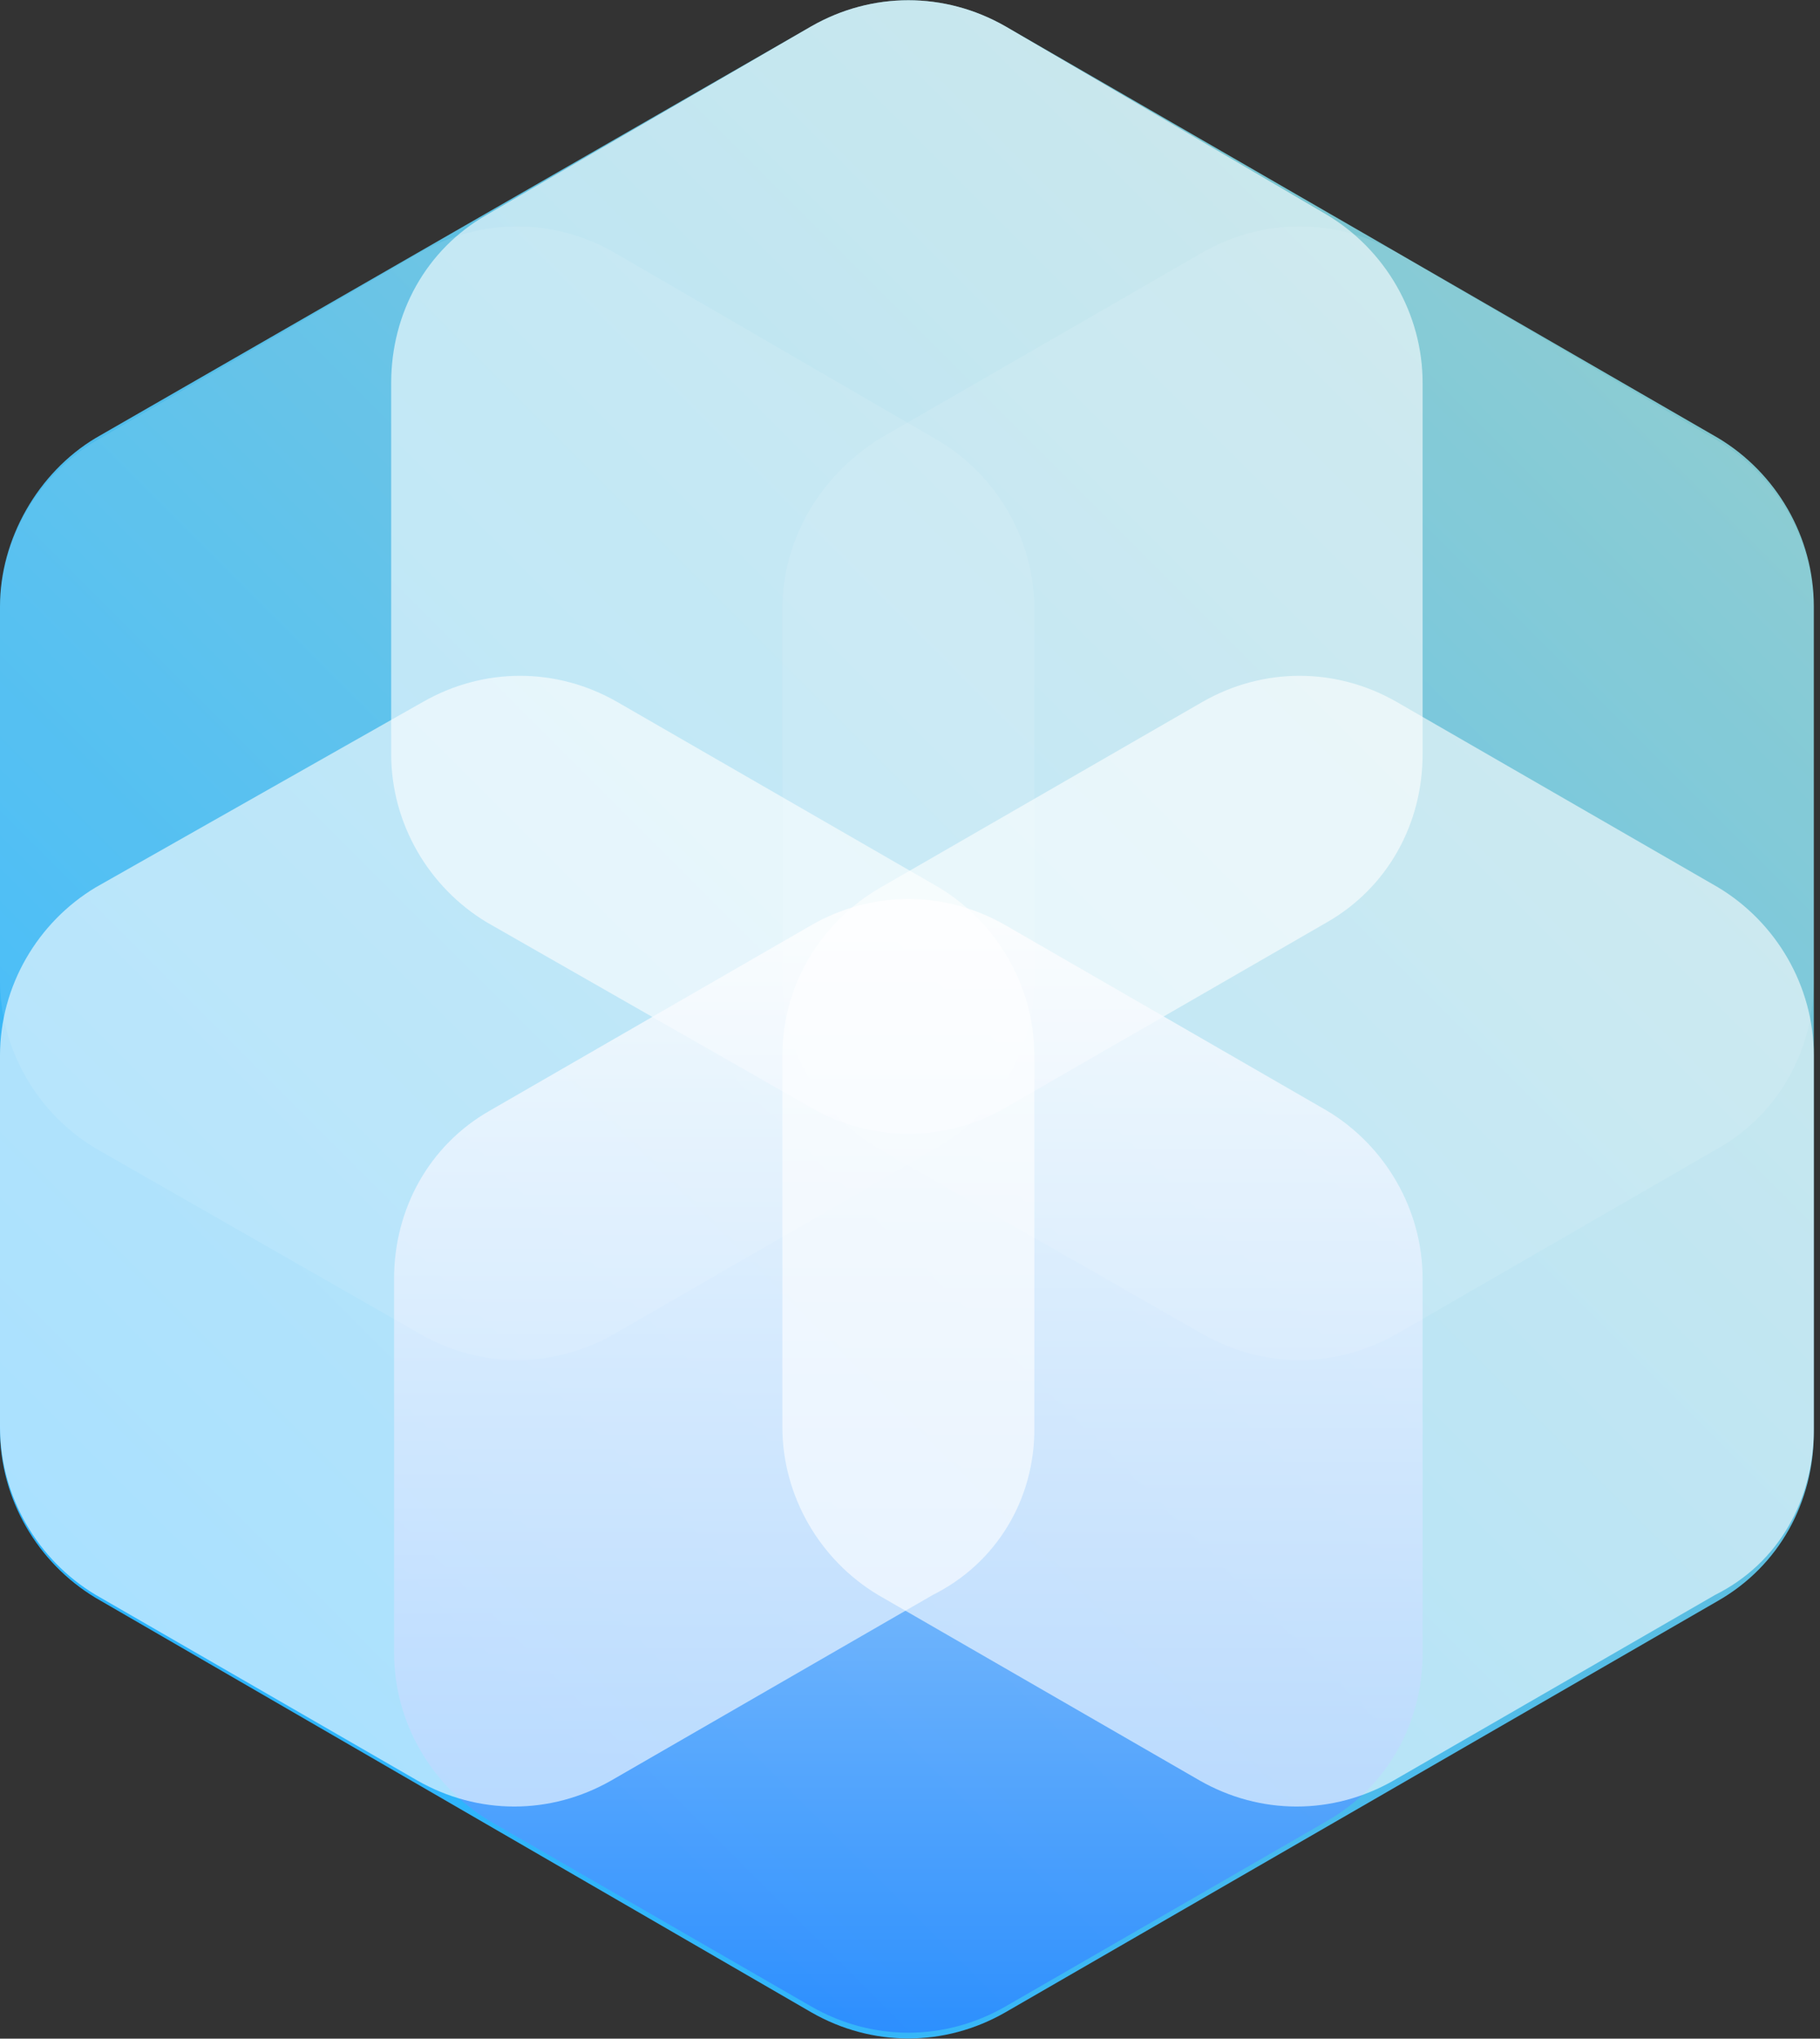
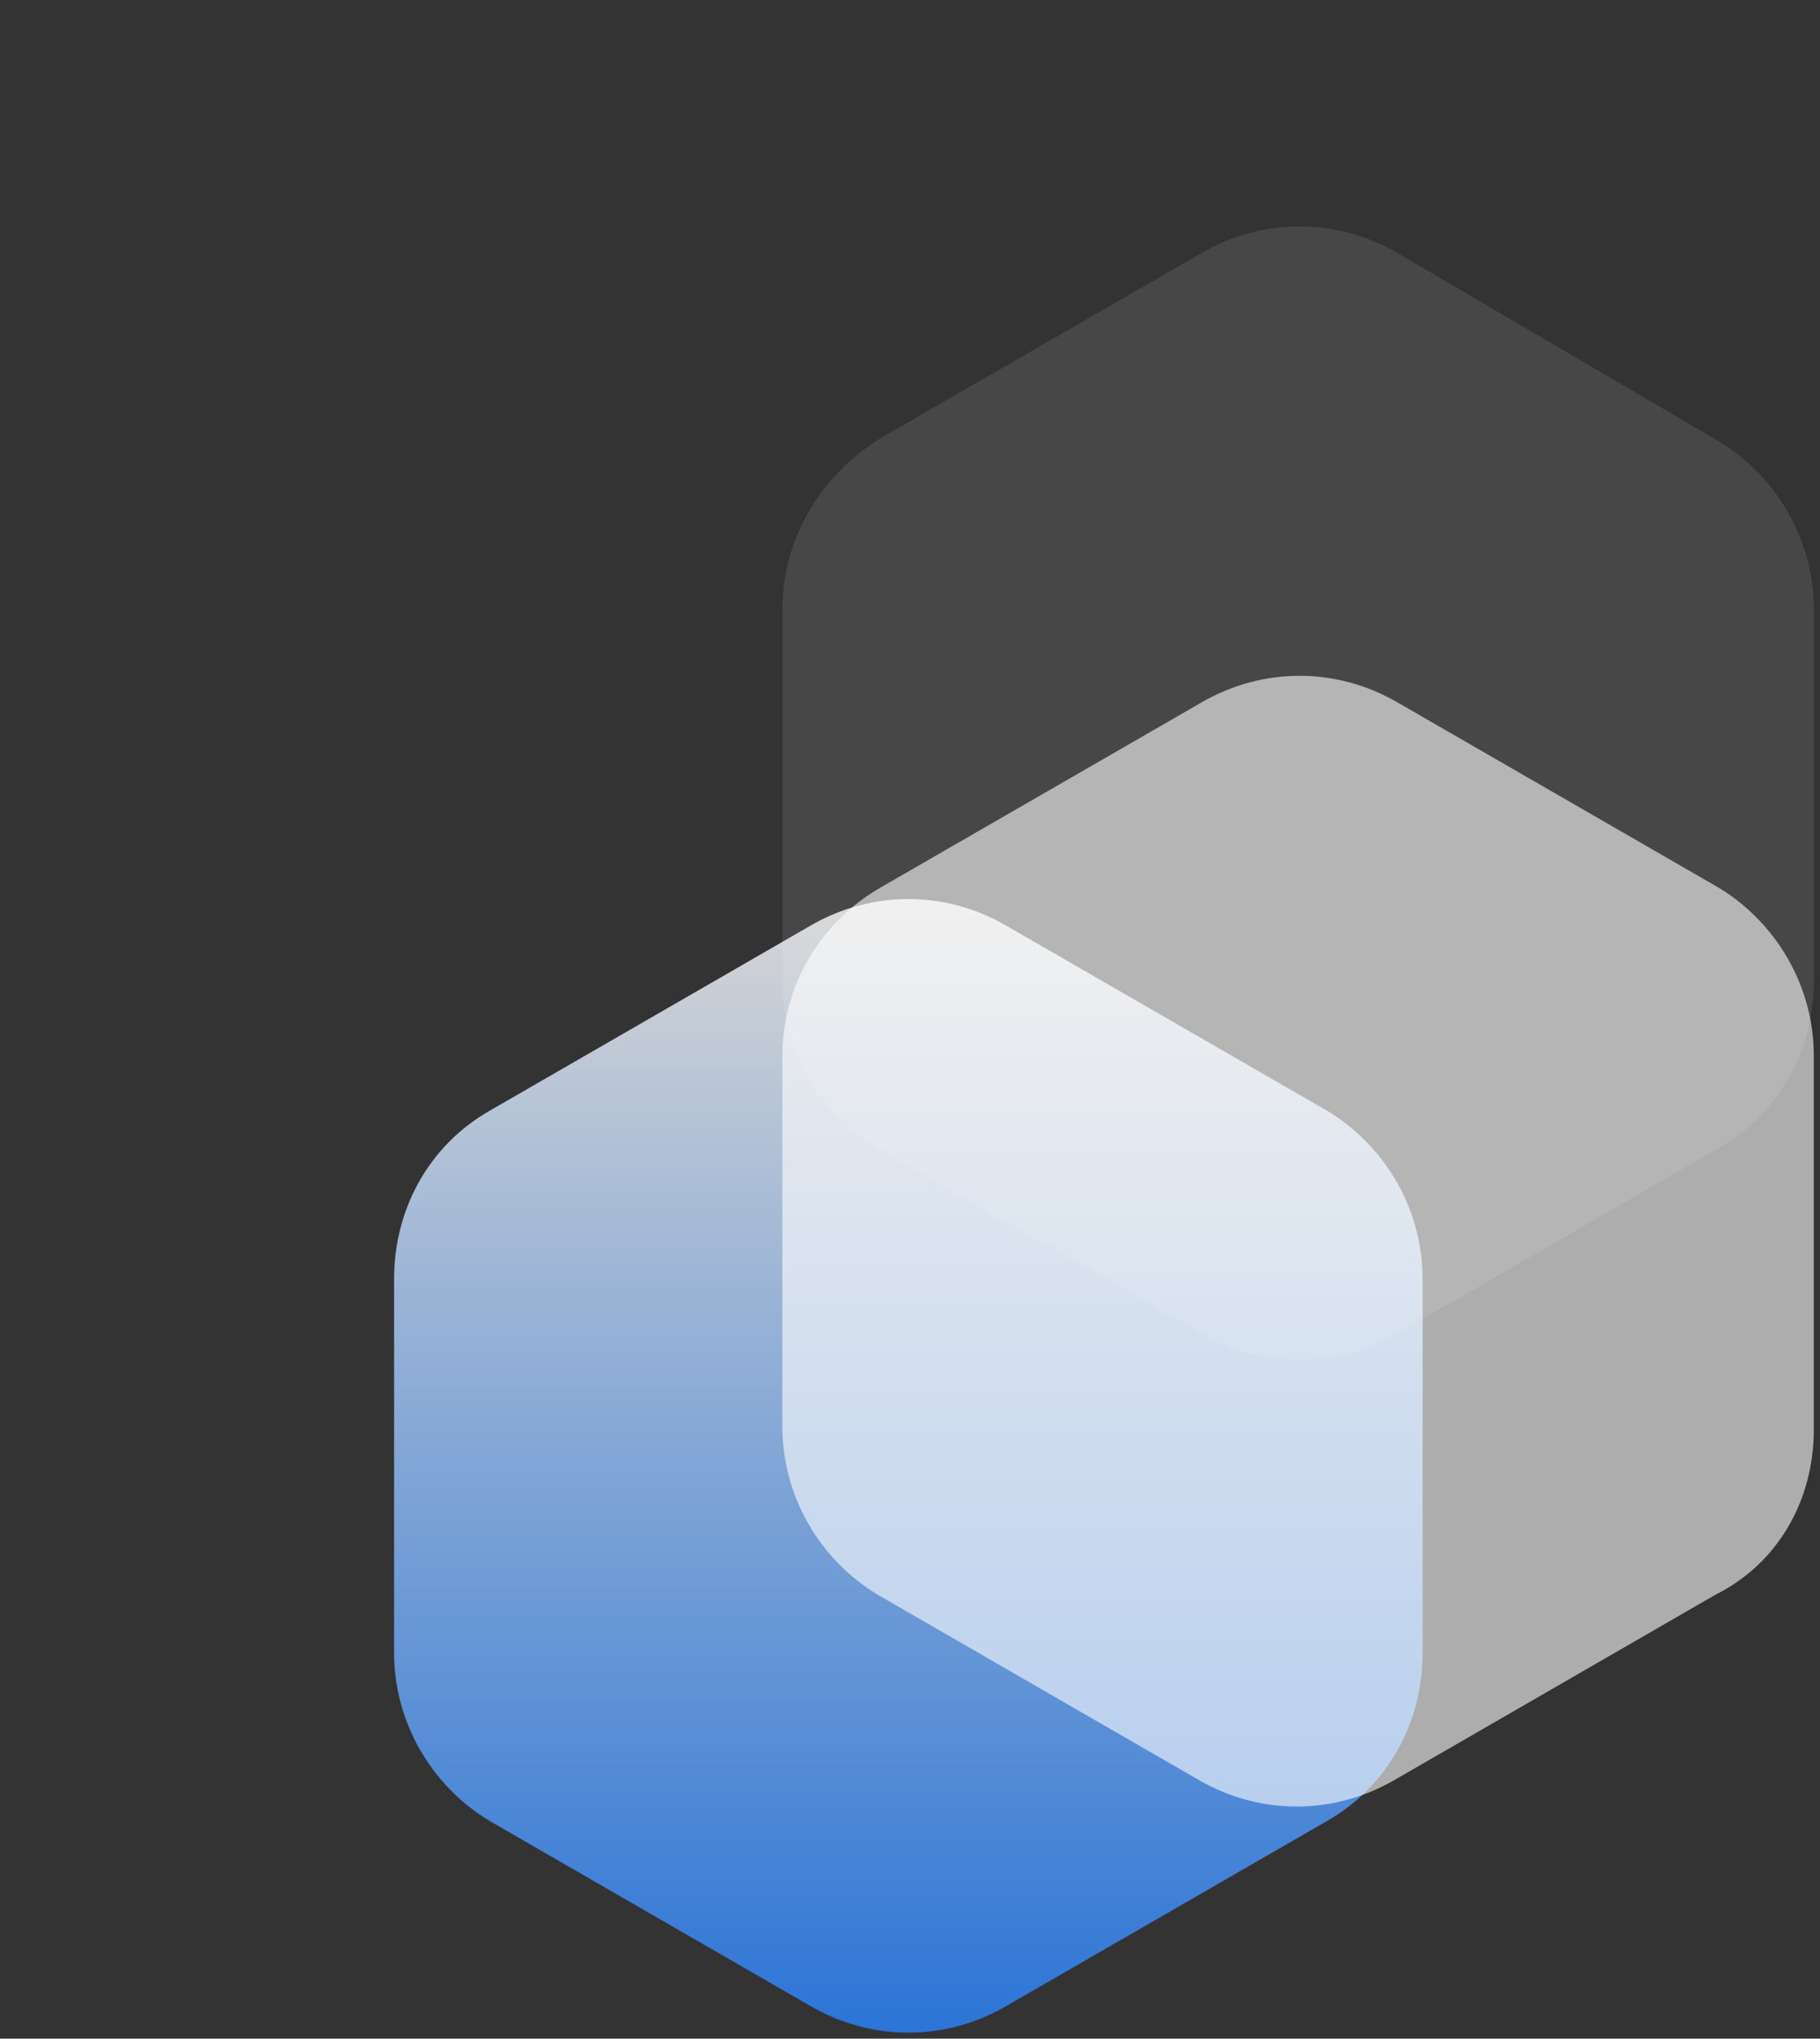
<svg xmlns="http://www.w3.org/2000/svg" width="268" height="300" viewBox="0 0 268 300" fill="none">
  <rect x="0" y="0" width="268" height="300" fill="#333333" stroke="none" />
  <g clip-path="url(#clip0_354_2)">
-     <path d="M253.002 235.56L148.046 296.128C139.094 301.261 128.419 301.261 119.467 296.128L14.085 235.133C5.542 230 0 220.622 0 210.373V89.201C0 79.396 5.542 69.574 14.085 64.458L119.467 3.872C128.419 -1.243 139.094 -1.243 148.046 3.872L253.002 64.458C261.545 69.574 267.087 78.97 267.087 89.201V210.799C267.087 221.048 261.972 230.426 253.002 235.56Z" fill="url(#paint0_linear_354_2)" />
-     <path opacity="0.6" d="M195.399 135.719L148.046 163.02C139.094 168.135 128.419 168.135 119.467 163.02L71.669 135.719C63.143 130.586 57.602 121.208 57.602 110.959V56.359C57.602 46.11 62.717 36.732 71.669 31.616L119.467 3.872C128.419 -1.243 139.094 -1.243 148.046 3.872L195.399 31.616C203.943 36.732 209.484 46.11 209.484 56.359V110.959C209.484 121.208 204.369 130.586 195.399 135.719Z" fill="white" />
    <path opacity="0.8" d="M195.401 267.975L148.047 295.275C139.095 300.409 128.42 300.409 119.468 295.275L72.115 267.975C63.571 262.86 58.029 253.464 58.029 243.233V188.188C58.029 177.958 63.145 168.561 72.115 163.446L119.468 136.146C128.42 131.013 139.095 131.013 148.047 136.146L195.401 163.446C203.944 168.561 209.486 177.958 209.486 188.188V243.233C209.486 253.464 204.37 262.86 195.401 267.975Z" fill="url(#paint1_linear_354_2)" />
    <path opacity="0.1" d="M253.003 168.988L205.649 196.306C196.697 201.421 186.022 201.421 177.07 196.306L129.273 168.988C120.747 163.872 115.205 154.494 115.205 144.245V89.627C115.205 79.396 120.747 70 129.699 64.459L177.07 37.158C186.022 32.043 196.697 32.043 205.649 37.158L253.003 64.885C261.546 70 267.088 79.396 267.088 89.627V144.245C267.088 154.494 261.972 163.872 253.003 168.988Z" fill="white" />
    <path opacity="0.6" d="M252.576 234.69L205.223 262.007C196.271 267.123 185.596 267.123 176.644 262.007L129.273 234.69C120.747 229.574 115.205 220.196 115.205 209.947V155.347C115.205 145.098 120.747 135.72 129.699 130.586L177.07 103.286C186.022 98.171 196.697 98.171 205.649 103.286L253.003 130.586C261.546 135.72 267.088 145.098 267.088 155.347V210.373C267.088 220.622 261.972 230 252.576 234.69Z" fill="white" />
-     <path opacity="0.1" d="M137.815 168.988L90.444 196.306C81.492 201.421 70.817 201.421 61.865 196.306L14.085 168.988C5.542 163.872 0 154.494 0 144.245V89.627C0 79.396 5.542 70 14.085 64.885L61.865 37.158C70.817 32.043 81.492 32.043 90.444 37.158L138.242 64.885C146.767 70 152.309 79.396 152.309 89.627V144.245C152.309 154.494 146.767 163.872 137.815 168.988Z" fill="white" />
-     <path opacity="0.6" d="M137.389 234.69L90.018 262.007C81.066 267.123 70.391 267.123 61.439 262.007L14.085 234.69C5.542 229.574 0 220.196 0 209.947V155.347C0 145.098 5.542 135.72 14.085 130.586L62.291 103.286C71.243 98.171 81.918 98.171 90.87 103.286L138.242 130.586C146.767 135.72 152.309 145.098 152.309 155.347V210.373C152.309 220.622 146.767 230 137.389 234.69Z" fill="white" />
  </g>
  <defs>
    <linearGradient id="paint0_linear_354_2" x1="30.71" y1="252.966" x2="236.714" y2="46.945" gradientUnits="userSpaceOnUse">
      <stop stop-color="#2AB4FF" />
      <stop offset="1" stop-color="#7FC6CE" />
    </linearGradient>
    <linearGradient id="paint1_linear_354_2" x1="133.749" y1="299.13" x2="133.749" y2="132.291" gradientUnits="userSpaceOnUse">
      <stop stop-color="#2A85FF" />
      <stop offset="1" stop-color="white" />
    </linearGradient>
    <clipPath id="clip0_354_2">
      <rect width="267.14" height="300" fill="white" />
    </clipPath>
  </defs>
</svg>